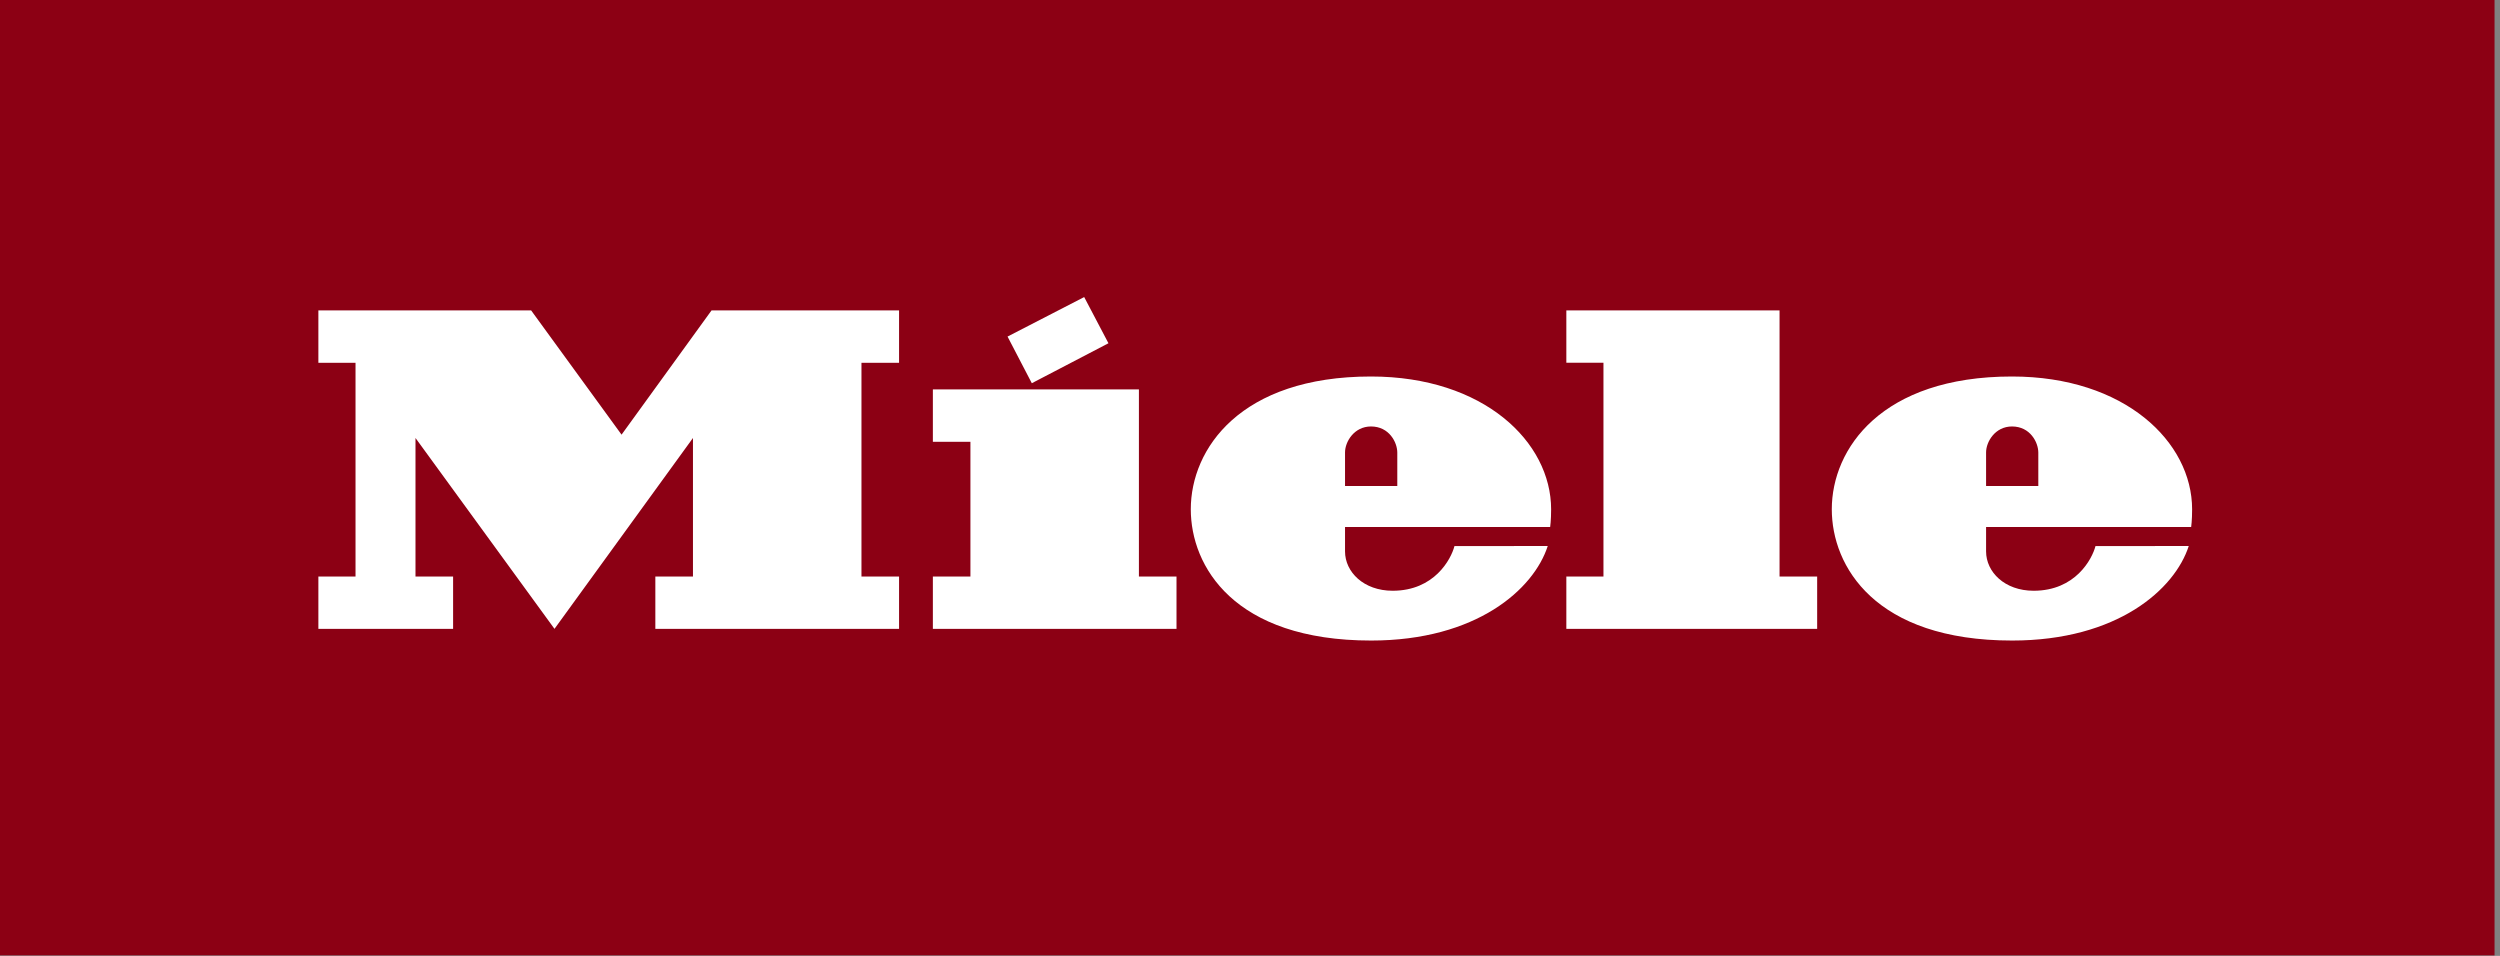
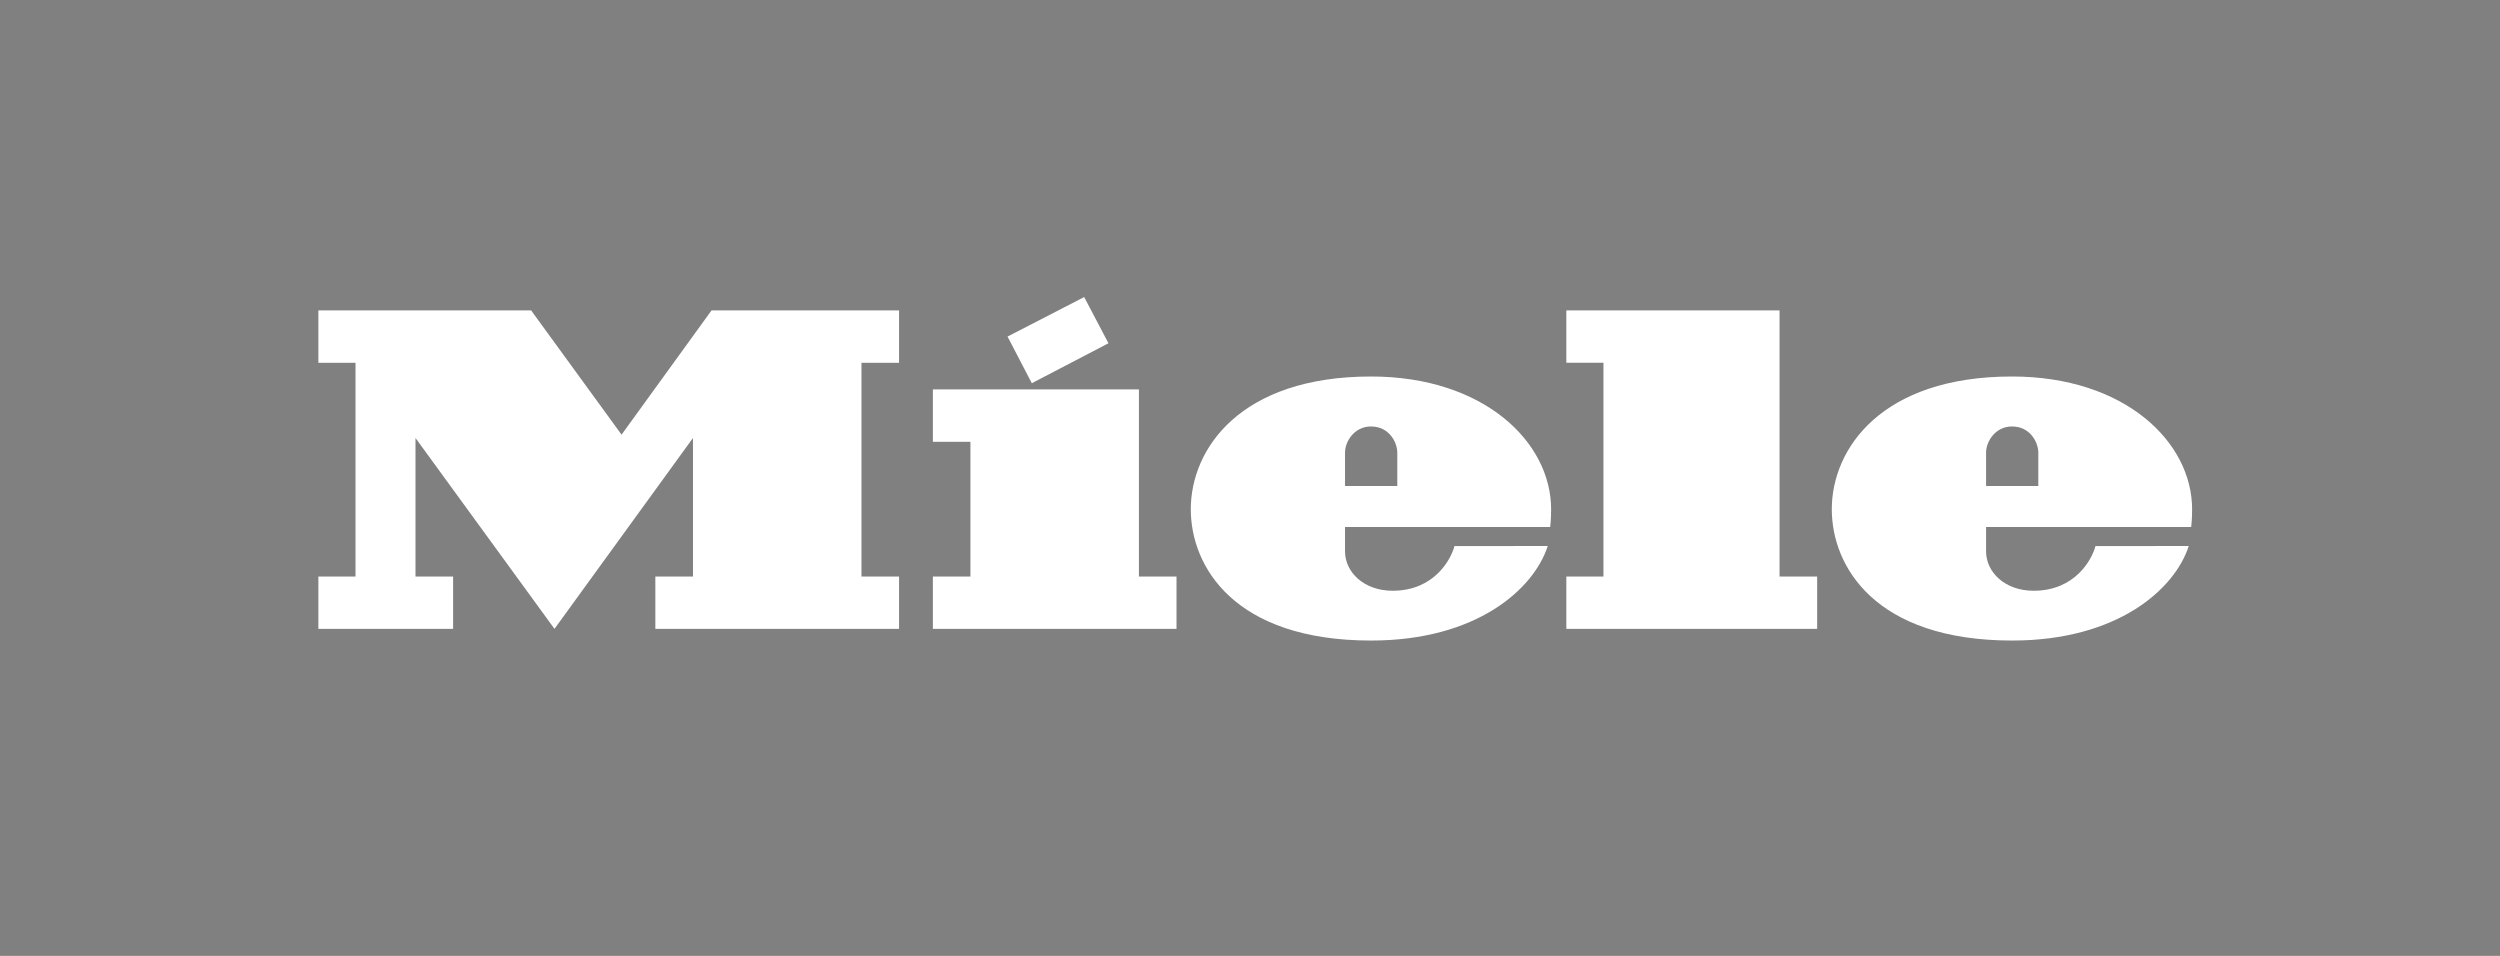
<svg xmlns="http://www.w3.org/2000/svg" width="340" height="130" viewBox="0 0 340 130" fill="none">
  <rect x="0" y="0" width="340" height="130" fill="#808080" stroke="none" />
  <g clip-path="url(#clip0_2_5888)">
-     <path d="M0 129.936H339.259V0H0V129.936Z" fill="#8C0014" />
    <path d="M270.107 71.675V74.993C270.107 77.782 272.623 80.342 276.576 80.342C282.245 80.342 284.521 76.056 284.987 74.263C291.113 74.263 295.934 74.259 297.669 74.259C295.778 80.134 287.986 87.114 273.656 87.114C254.98 87.114 249.124 76.996 249.124 69.265C249.124 61.018 255.89 51.204 273.626 51.204C288.961 51.204 298.128 60.092 298.128 69.269C298.128 70.803 297.998 71.675 297.998 71.675H270.107ZM270.107 66.099H277.21V61.549C277.21 60.176 276.114 57.999 273.635 57.999C271.335 57.999 270.107 60.083 270.107 61.527V66.099ZM218.07 78.406H213.022V85.524H247.134V78.406H242.019V42.214H213.022V49.335H218.07V78.406ZM182.924 71.675V74.993C182.924 77.782 185.449 80.342 189.401 80.342C195.067 80.342 197.347 76.056 197.808 74.263C203.939 74.263 208.76 74.259 210.492 74.259C208.602 80.134 200.805 87.114 186.48 87.114C167.799 87.114 161.948 76.996 161.948 69.265C161.948 61.018 168.707 51.204 186.452 51.204C201.78 51.204 210.953 60.092 210.953 69.269C210.953 70.803 210.821 71.675 210.821 71.675H182.924ZM182.924 66.099H190.032V61.549C190.032 60.176 188.936 57.999 186.456 57.999C184.158 57.999 182.924 60.083 182.924 61.527V66.099ZM150.75 46.682L147.449 40.4L137.026 45.773L140.327 52.118L150.75 46.682ZM154.892 52.962H126.87V60.083H131.978V78.406H126.87V85.524H160.005V78.406H154.892V52.962ZM96.77 42.214H122.272V49.339H117.159V78.406H122.272V85.524H89.127V78.406H94.243V59.567L75.41 85.524L56.507 59.567V78.406H61.622V85.524H43.299V78.406H48.351V49.339H43.299V42.214H72.234L84.532 59.113L96.77 42.214Z" fill="white" />
  </g>
  <defs>
    <clipPath id="clip0_2_5888">
      <rect width="340" height="129.936" fill="white" />
    </clipPath>
  </defs>
</svg>